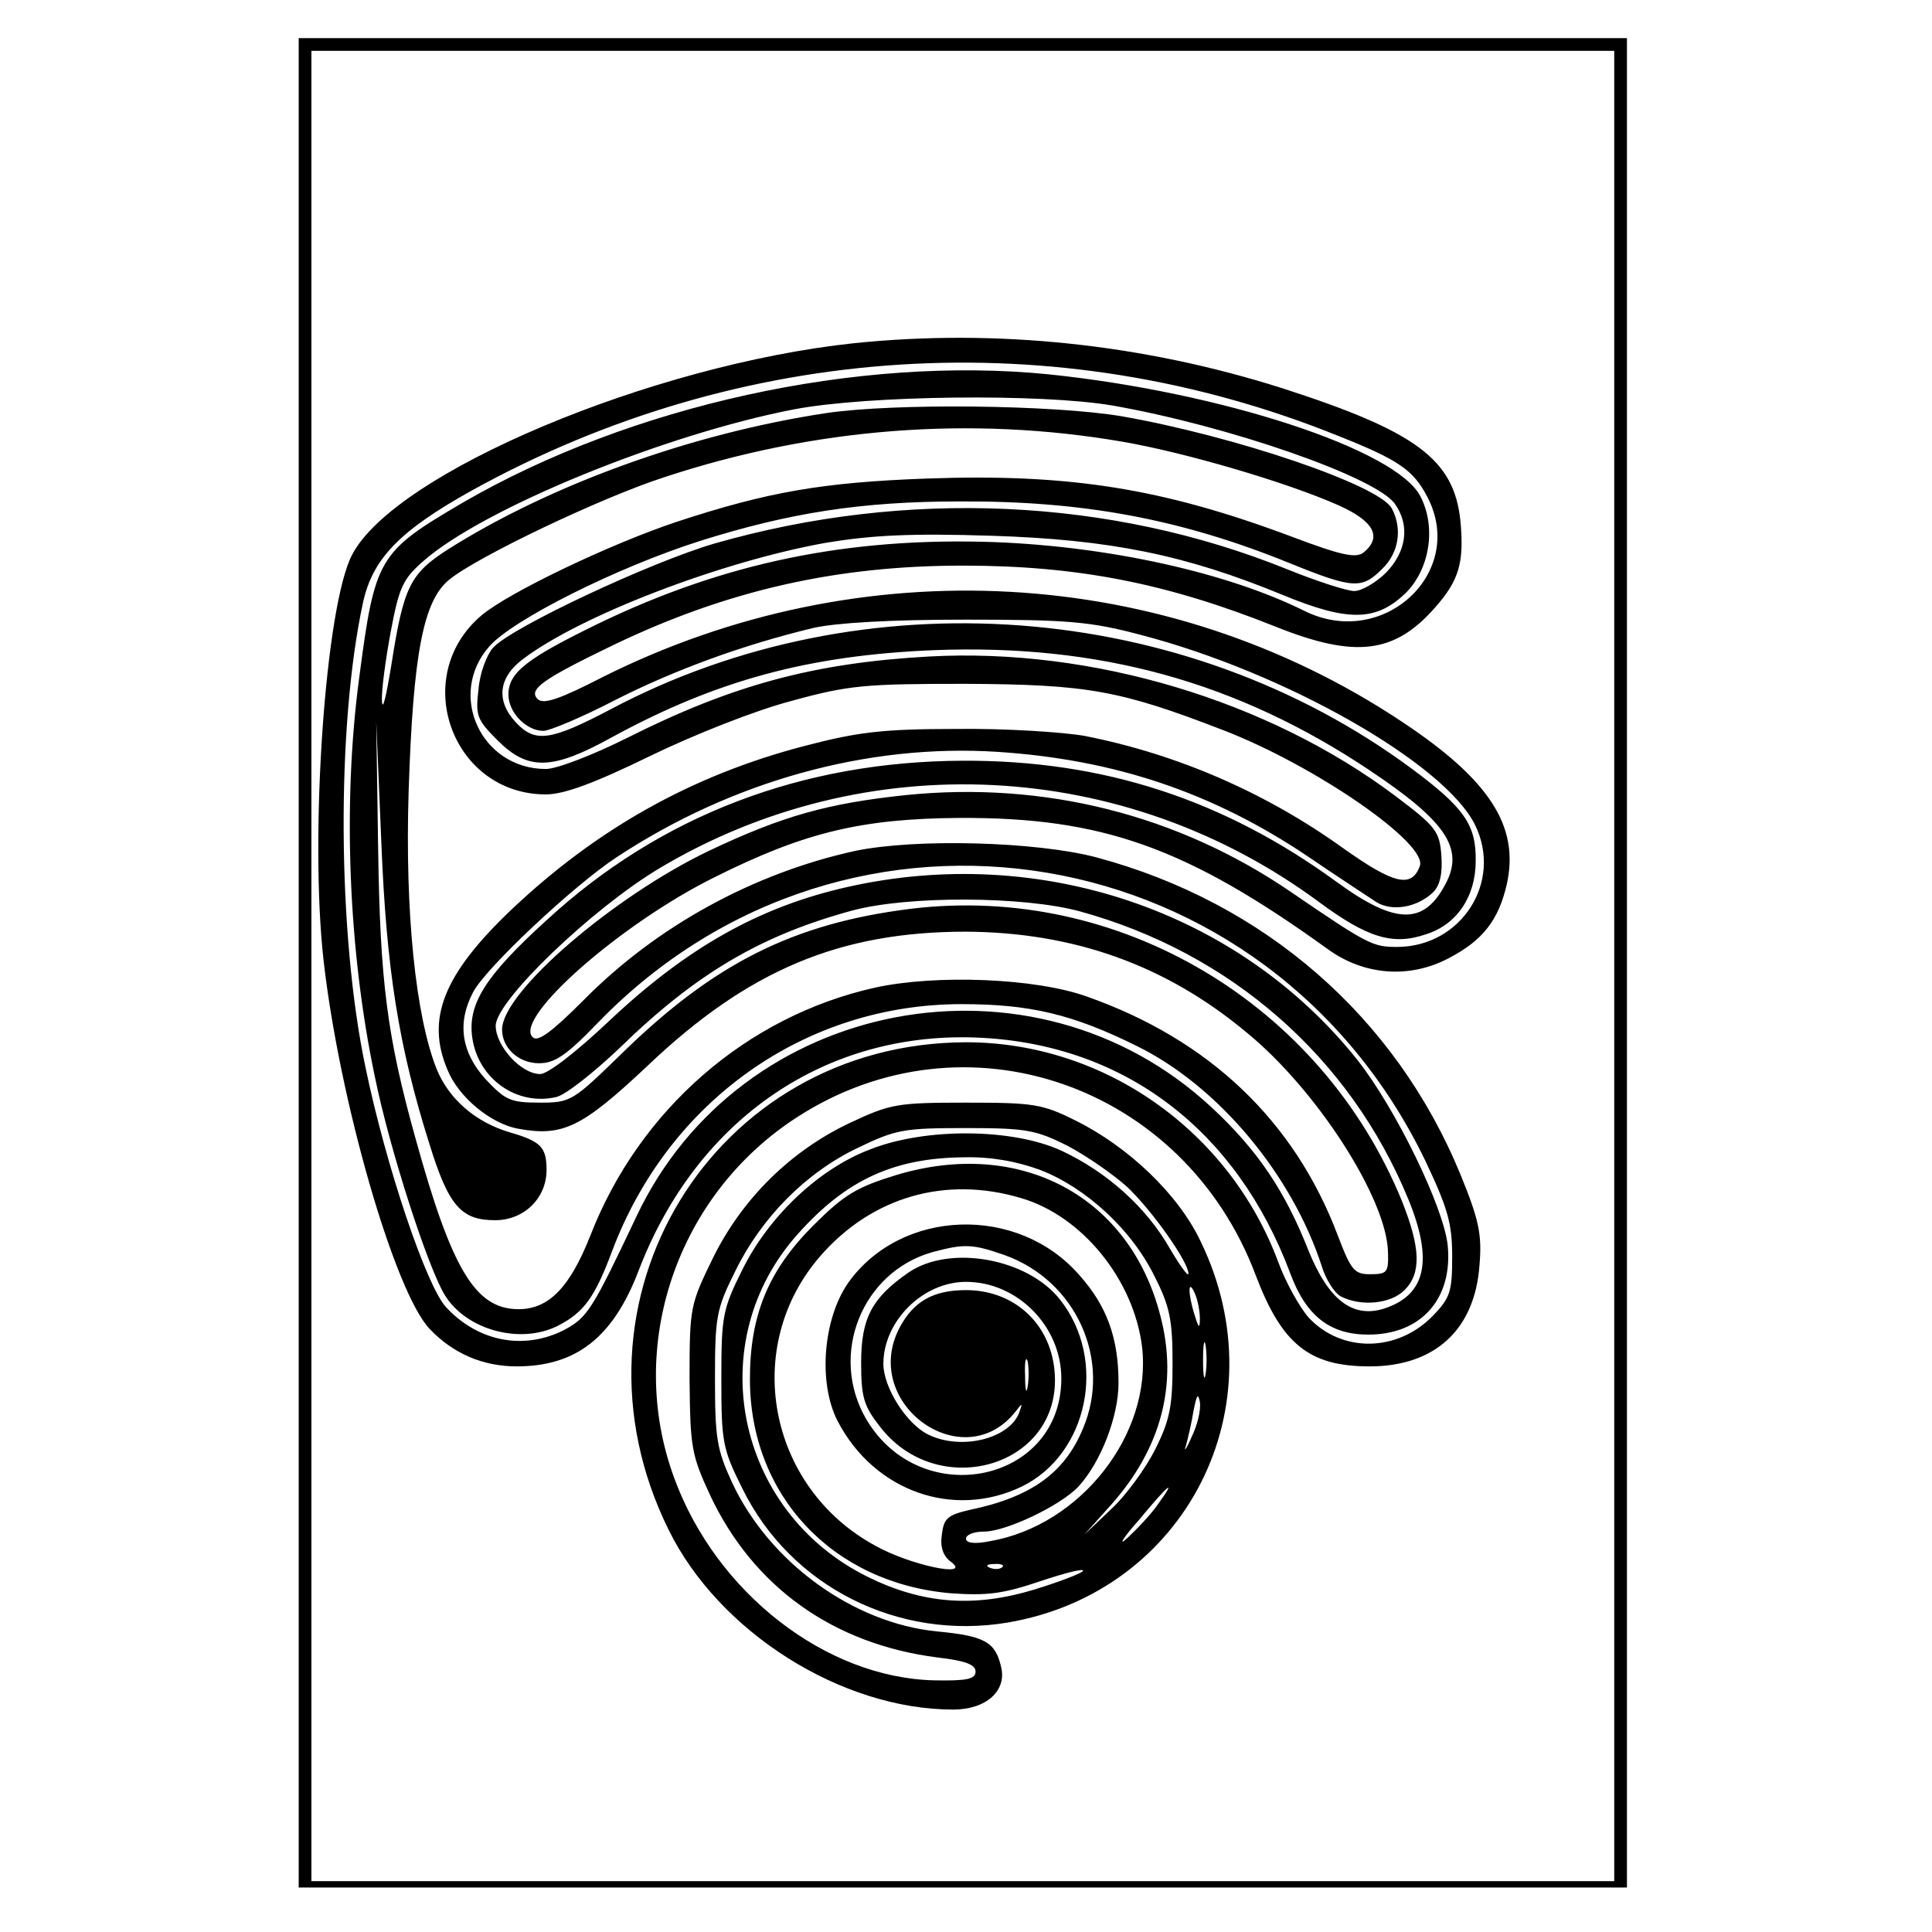
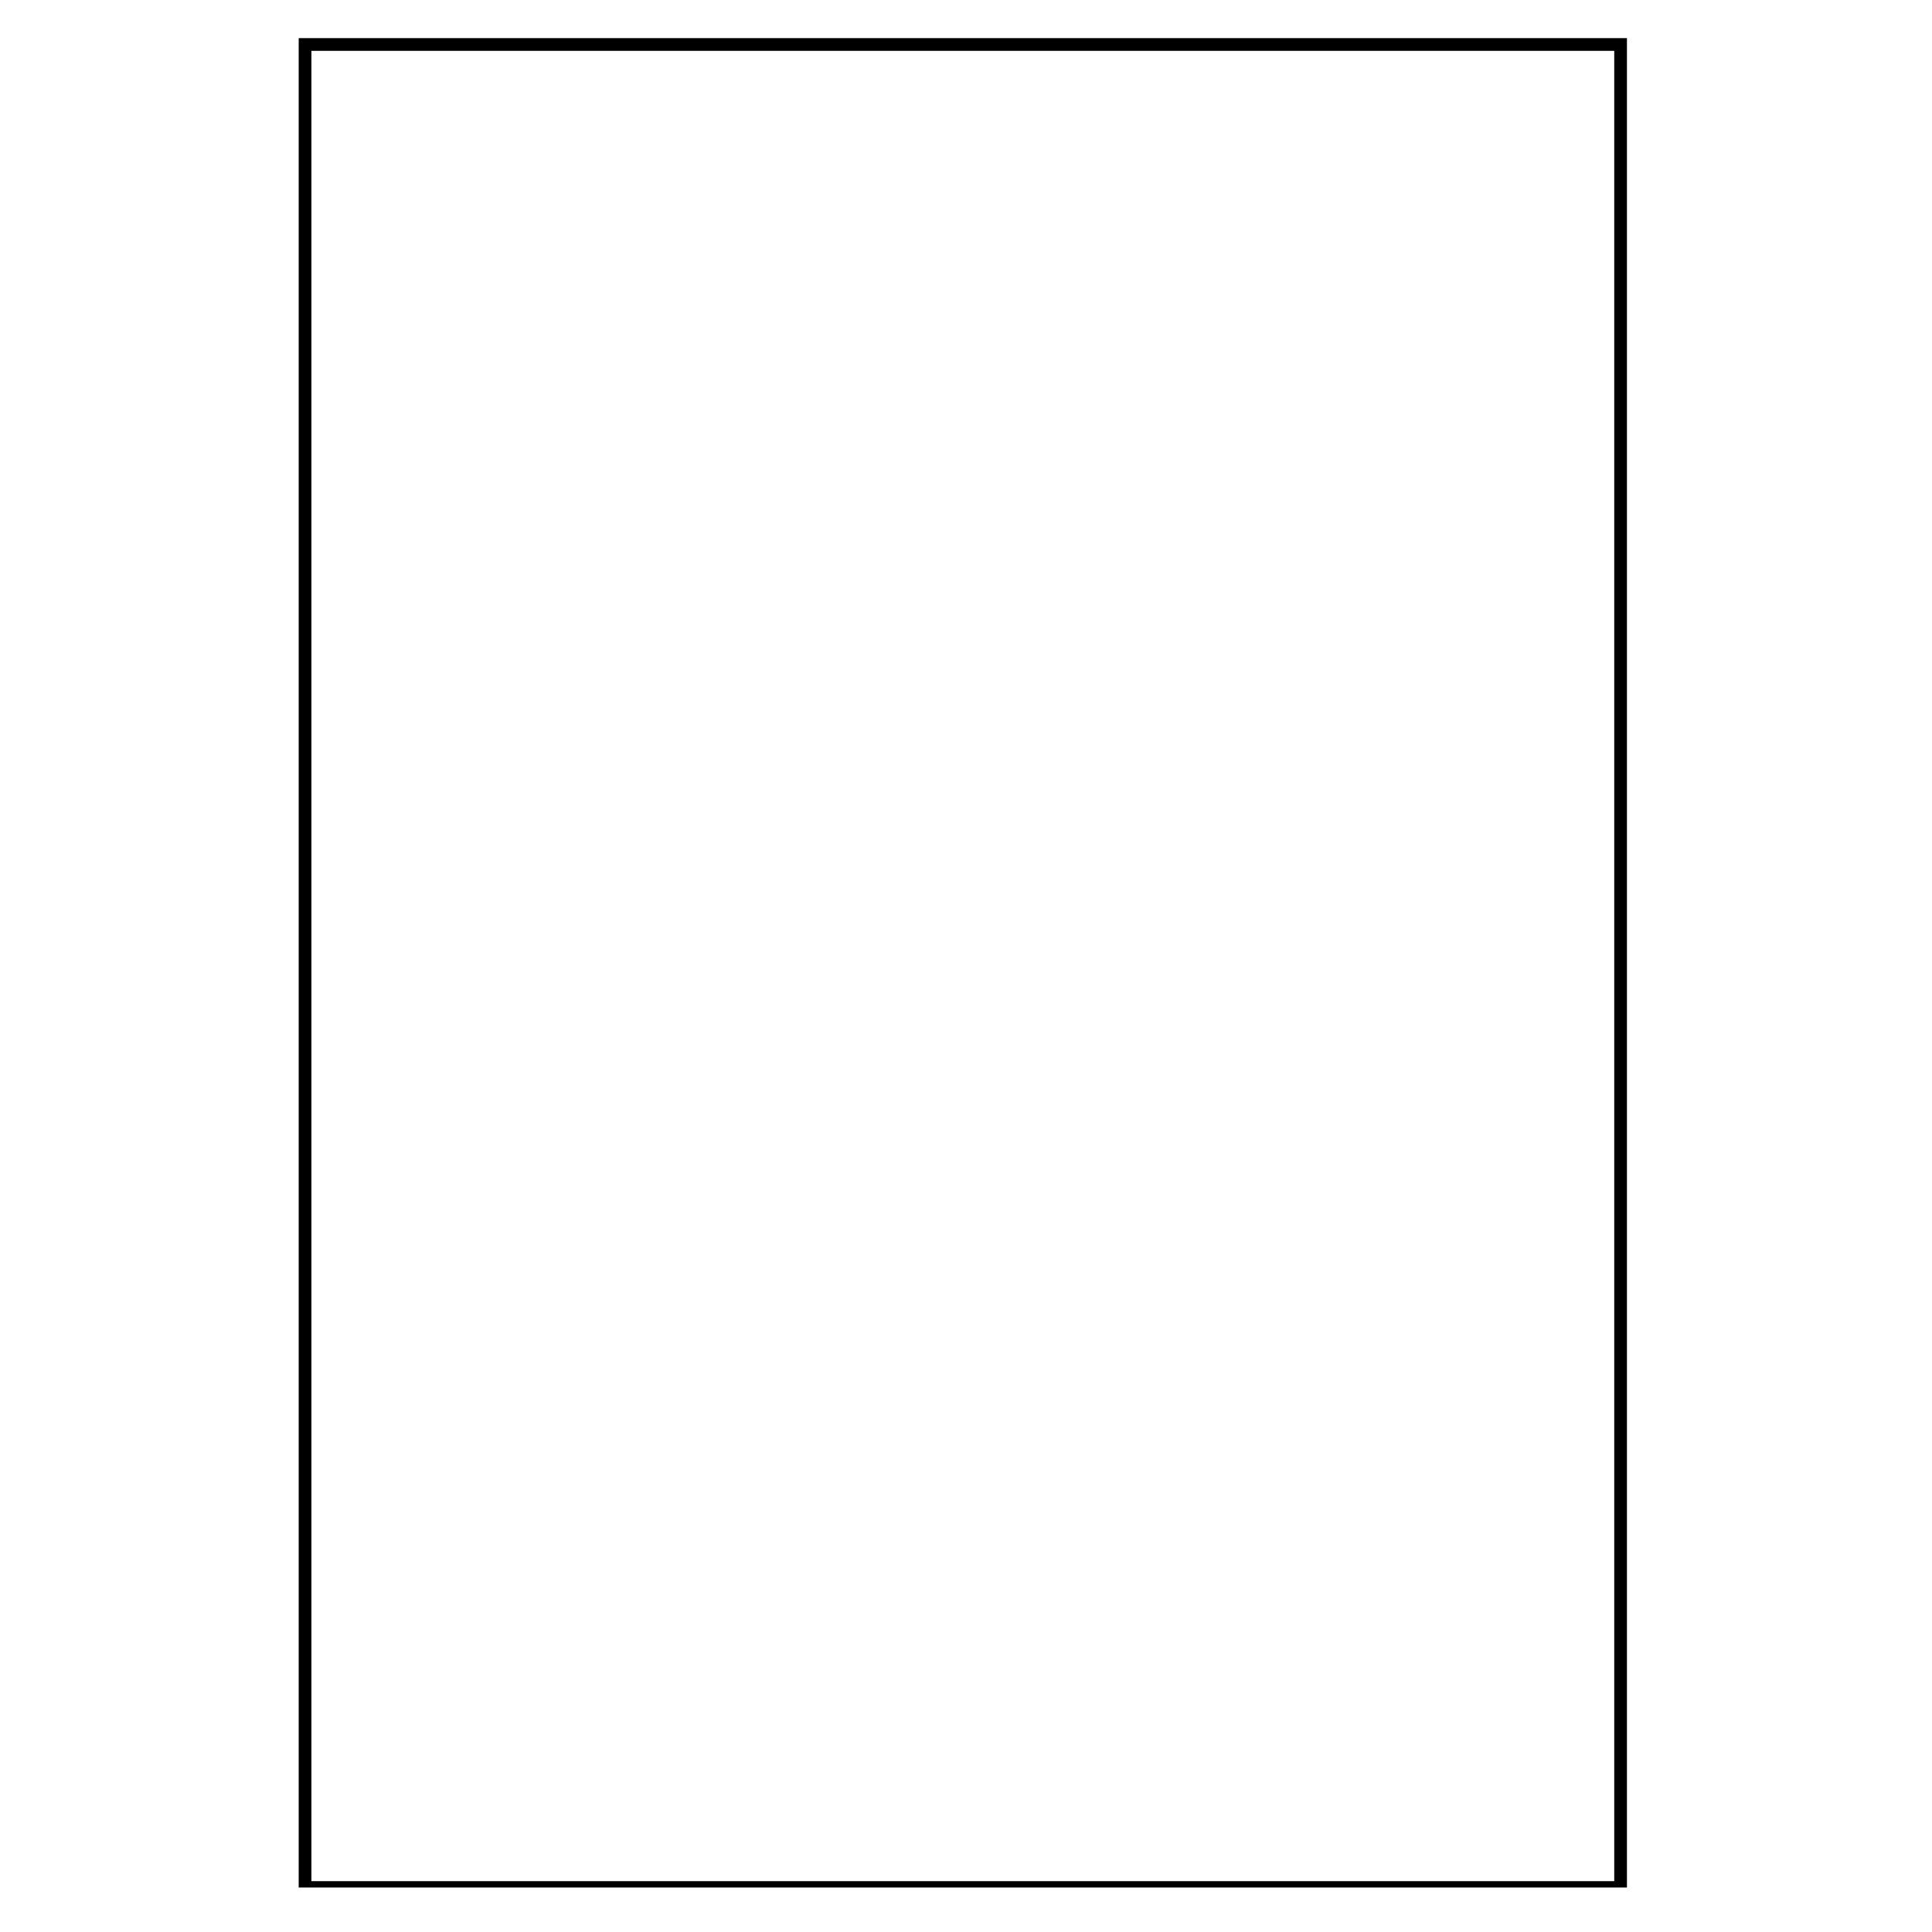
<svg xmlns="http://www.w3.org/2000/svg" version="1.0" width="100mm" height="100mm" viewBox="0 0 222 304" preserveAspectRatio="xMidYMid meet">
  <g transform="translate(0,304) scale(0.1,-0.1)" fill="#000000" stroke="none">
    <path d="M60 1525 l0 -1455 1045 0 1045 0 0 1455 0 1455 -1045 0 -1045 0 0 -1455z m2070 -5 l0 -1440 -1025 0 -1025 0 0 1440 0 1440 1025 0 1025 0 0 -1440z" />
-     <path d="M934 2500 c-320 -34 -723 -204 -790 -333 -42 -80 -67 -440 -45 -637 25 -222 112 -523 167 -581 37 -39 84 -59 137 -59 94 0 152 46 192 151 92 240 297 379 540 366 226 -12 401 -146 485 -370 25 -68 63 -97 123 -97 83 0 133 56 125 140 -6 60 -82 216 -142 292 -187 235 -500 341 -804 272 -137 -31 -251 -95 -373 -210 -53 -50 -97 -84 -109 -84 -30 0 -70 44 -70 76 0 39 151 184 258 248 324 193 731 173 1037 -53 77 -57 117 -69 169 -51 48 15 78 59 78 115 1 57 -18 84 -100 145 -360 267 -865 304 -1261 94 -95 -50 -119 -53 -149 -21 -32 34 -28 71 11 100 91 69 314 154 477 183 73 12 133 15 260 11 187 -6 305 -30 458 -93 104 -43 148 -42 195 4 37 38 47 103 22 151 -38 74 -314 164 -585 192 -300 30 -658 -49 -922 -202 -133 -78 -138 -86 -163 -277 -26 -195 -17 -428 25 -627 23 -113 83 -299 110 -343 34 -55 119 -78 178 -48 41 21 58 45 85 117 89 237 304 389 550 389 108 0 175 -16 276 -66 128 -63 244 -202 291 -347 6 -20 20 -42 30 -47 31 -16 78 -12 100 10 27 27 25 67 -4 140 -127 311 -445 500 -773 460 -185 -23 -310 -86 -456 -229 -76 -74 -79 -76 -128 -76 -46 0 -54 4 -85 37 -38 42 -45 88 -20 136 19 38 159 169 226 213 182 120 395 179 599 166 185 -12 339 -64 488 -164 47 -32 96 -64 108 -72 25 -16 65 -9 90 15 11 11 15 30 13 58 -3 38 -8 45 -73 94 -200 150 -477 233 -733 219 -181 -10 -310 -45 -475 -128 -54 -27 -111 -49 -128 -49 -102 0 -156 117 -89 193 37 42 200 124 332 166 140 44 253 62 408 62 195 1 349 -28 519 -97 101 -41 114 -41 146 -9 26 25 32 63 15 95 -20 37 -248 114 -425 145 -107 18 -357 21 -465 5 -212 -32 -435 -113 -596 -215 -59 -38 -69 -59 -88 -180 -8 -49 -14 -76 -15 -58 -1 17 6 67 14 110 13 69 19 82 51 110 94 83 381 200 584 239 116 22 388 25 500 6 183 -32 416 -113 445 -155 24 -34 18 -75 -14 -108 -16 -16 -39 -29 -50 -29 -11 0 -58 15 -105 34 -279 113 -600 127 -901 41 -100 -29 -320 -132 -349 -164 -10 -11 -21 -40 -23 -65 -5 -42 -3 -48 30 -81 48 -48 86 -47 180 5 165 90 311 129 507 137 260 10 477 -50 685 -189 120 -80 149 -123 120 -178 -34 -66 -79 -65 -170 1 -179 131 -369 193 -590 192 -253 -1 -476 -86 -655 -251 -97 -88 -124 -132 -117 -184 9 -66 71 -109 133 -94 15 4 59 39 99 77 120 117 222 177 365 216 88 24 271 23 359 -1 237 -65 425 -229 517 -453 39 -95 28 -149 -35 -171 -51 -18 -90 11 -122 90 -37 94 -80 158 -152 225 -281 262 -743 175 -906 -172 -69 -146 -77 -158 -112 -177 -63 -33 -136 -20 -187 35 -31 33 -95 223 -127 378 -44 209 -46 535 -4 730 15 70 58 114 171 177 423 234 919 266 1364 86 96 -38 118 -54 140 -96 62 -119 -70 -241 -194 -179 -121 60 -306 101 -487 108 -229 8 -424 -32 -623 -128 -113 -55 -142 -77 -142 -112 0 -28 28 -57 55 -57 10 0 62 22 114 49 93 47 199 86 311 113 36 8 120 13 240 13 161 0 196 -3 275 -24 227 -59 478 -202 526 -299 44 -90 -22 -192 -123 -192 -38 0 -46 4 -166 86 -178 122 -389 175 -606 153 -124 -13 -195 -33 -311 -88 -150 -72 -325 -222 -325 -281 0 -29 26 -53 58 -53 25 0 43 12 94 65 394 405 1054 294 1301 -219 35 -74 42 -98 42 -150 0 -55 -3 -65 -30 -93 -56 -58 -144 -59 -196 -3 -14 16 -36 55 -48 88 -77 206 -274 345 -491 345 -398 -1 -646 -407 -468 -767 79 -161 272 -283 448 -283 52 0 85 30 75 68 -9 39 -27 48 -101 55 -131 13 -263 108 -322 234 -24 52 -27 70 -27 163 0 98 2 110 32 170 41 84 111 155 193 194 60 29 73 31 170 31 95 0 110 -3 160 -28 30 -16 72 -45 94 -65 40 -38 96 -118 96 -136 0 -6 -13 12 -29 39 -37 65 -98 120 -170 154 -77 36 -216 37 -303 2 -81 -31 -159 -106 -200 -189 -31 -62 -33 -73 -33 -172 0 -99 2 -110 33 -172 76 -155 246 -240 418 -211 281 48 429 341 303 600 -35 74 -114 149 -197 190 -52 26 -66 28 -172 28 -109 0 -119 -2 -183 -32 -93 -44 -169 -119 -215 -212 -36 -74 -37 -77 -37 -191 1 -108 3 -119 32 -182 68 -145 194 -235 358 -256 43 -5 60 -11 60 -22 0 -12 -13 -15 -65 -14 -171 4 -343 138 -409 318 -77 208 4 446 193 568 264 171 609 52 722 -249 41 -108 84 -143 179 -143 103 0 166 58 173 160 4 48 -1 71 -30 142 -102 248 -308 428 -573 499 -95 25 -285 30 -380 10 -159 -35 -312 -118 -428 -236 -50 -50 -71 -65 -79 -57 -30 30 139 179 287 252 140 70 230 92 385 93 224 1 357 -46 580 -207 57 -41 128 -46 189 -14 54 28 79 60 92 117 20 91 -27 164 -166 256 -372 247 -850 273 -1256 70 -68 -35 -94 -44 -103 -35 -15 15 7 31 119 85 179 86 351 125 550 125 181 0 322 -28 492 -96 125 -50 187 -43 251 30 38 43 46 71 40 136 -10 97 -69 141 -280 209 -220 70 -451 94 -674 71z m422 -155 c99 -17 259 -64 340 -100 56 -25 69 -50 40 -74 -12 -10 -35 -5 -112 24 -205 77 -352 100 -576 92 -164 -6 -250 -21 -393 -68 -105 -35 -264 -111 -307 -147 -114 -96 -47 -282 101 -282 28 0 75 17 163 60 70 34 166 72 223 87 91 25 116 27 275 27 191 -1 242 -10 405 -73 145 -56 323 -179 309 -214 -13 -35 -41 -28 -120 28 -121 87 -260 148 -407 177 -34 6 -125 12 -202 11 -117 0 -156 -5 -240 -27 -176 -46 -326 -130 -461 -258 -106 -101 -134 -171 -100 -251 17 -43 68 -85 111 -93 71 -13 101 2 205 100 158 150 302 210 500 210 169 -1 314 -52 442 -159 110 -90 220 -261 222 -345 1 -32 -1 -35 -28 -35 -25 0 -30 6 -51 61 -68 180 -202 308 -395 376 -81 29 -237 35 -333 14 -202 -45 -371 -192 -448 -390 -32 -81 -65 -116 -113 -116 -68 0 -105 62 -162 268 -45 161 -56 248 -59 457 l-3 200 8 -190 c8 -200 27 -321 76 -476 30 -97 50 -119 103 -119 46 0 81 35 81 79 0 36 -9 45 -57 59 -55 16 -97 53 -116 100 -33 83 -50 247 -44 437 7 216 23 300 64 333 44 36 239 129 338 161 236 78 483 97 721 56z m-129 -1146 c72 -28 144 -94 180 -168 24 -47 28 -69 28 -136 0 -67 -4 -89 -27 -135 -15 -30 -46 -73 -70 -95 l-42 -40 43 48 c78 88 105 189 77 296 -48 189 -221 281 -416 222 -62 -19 -82 -31 -130 -79 -71 -71 -100 -141 -100 -242 0 -183 130 -321 316 -337 57 -4 82 -1 141 19 39 13 70 21 67 16 -3 -4 -37 -17 -76 -29 -95 -29 -176 -23 -263 20 -208 103 -262 370 -109 540 76 85 151 119 261 120 41 1 82 -6 120 -20z m-31 -44 c97 -28 178 -129 191 -234 16 -137 -96 -281 -239 -306 -25 -5 -38 -3 -38 4 0 6 12 11 28 11 35 0 121 41 149 71 35 38 63 110 63 163 0 70 -18 121 -62 170 -97 111 -280 104 -363 -12 -40 -57 -48 -158 -17 -218 57 -110 182 -155 290 -103 104 51 135 199 60 294 -51 65 -173 87 -238 43 -58 -40 -75 -72 -75 -142 0 -54 4 -68 29 -100 89 -117 276 -67 276 72 0 82 -59 142 -140 142 -52 0 -83 -18 -105 -60 -61 -119 101 -235 183 -131 11 14 11 14 6 -1 -15 -42 -92 -61 -144 -35 -34 17 -70 74 -70 111 0 67 62 129 130 129 81 0 150 -70 150 -152 0 -164 -221 -210 -307 -64 -59 101 -7 232 105 263 49 13 62 13 113 -5 112 -40 169 -165 123 -273 -29 -70 -82 -108 -179 -128 -34 -8 -40 -13 -43 -39 -3 -19 2 -34 15 -43 32 -25 -65 -5 -120 26 -169 92 -211 314 -85 457 81 92 196 125 314 90z m282 -190 c0 -16 -2 -15 -8 5 -11 34 -11 60 0 35 5 -11 8 -29 8 -40z m9 -87 c-2 -13 -4 -3 -4 22 0 25 2 35 4 23 2 -13 2 -33 0 -45z m-280 -20 c-2 -13 -4 -5 -4 17 -1 22 1 32 4 23 2 -10 2 -28 0 -40z m258 -79 c-8 -19 -13 -25 -9 -14 3 11 9 36 12 55 5 25 7 29 10 14 2 -12 -4 -37 -13 -55z m-53 -106 c-11 -16 -33 -39 -48 -53 -15 -14 -8 -1 17 27 48 58 62 69 31 26z m-245 -99 c-3 -3 -12 -4 -19 -1 -8 3 -5 6 6 6 11 1 17 -2 13 -5z" />
  </g>
</svg>